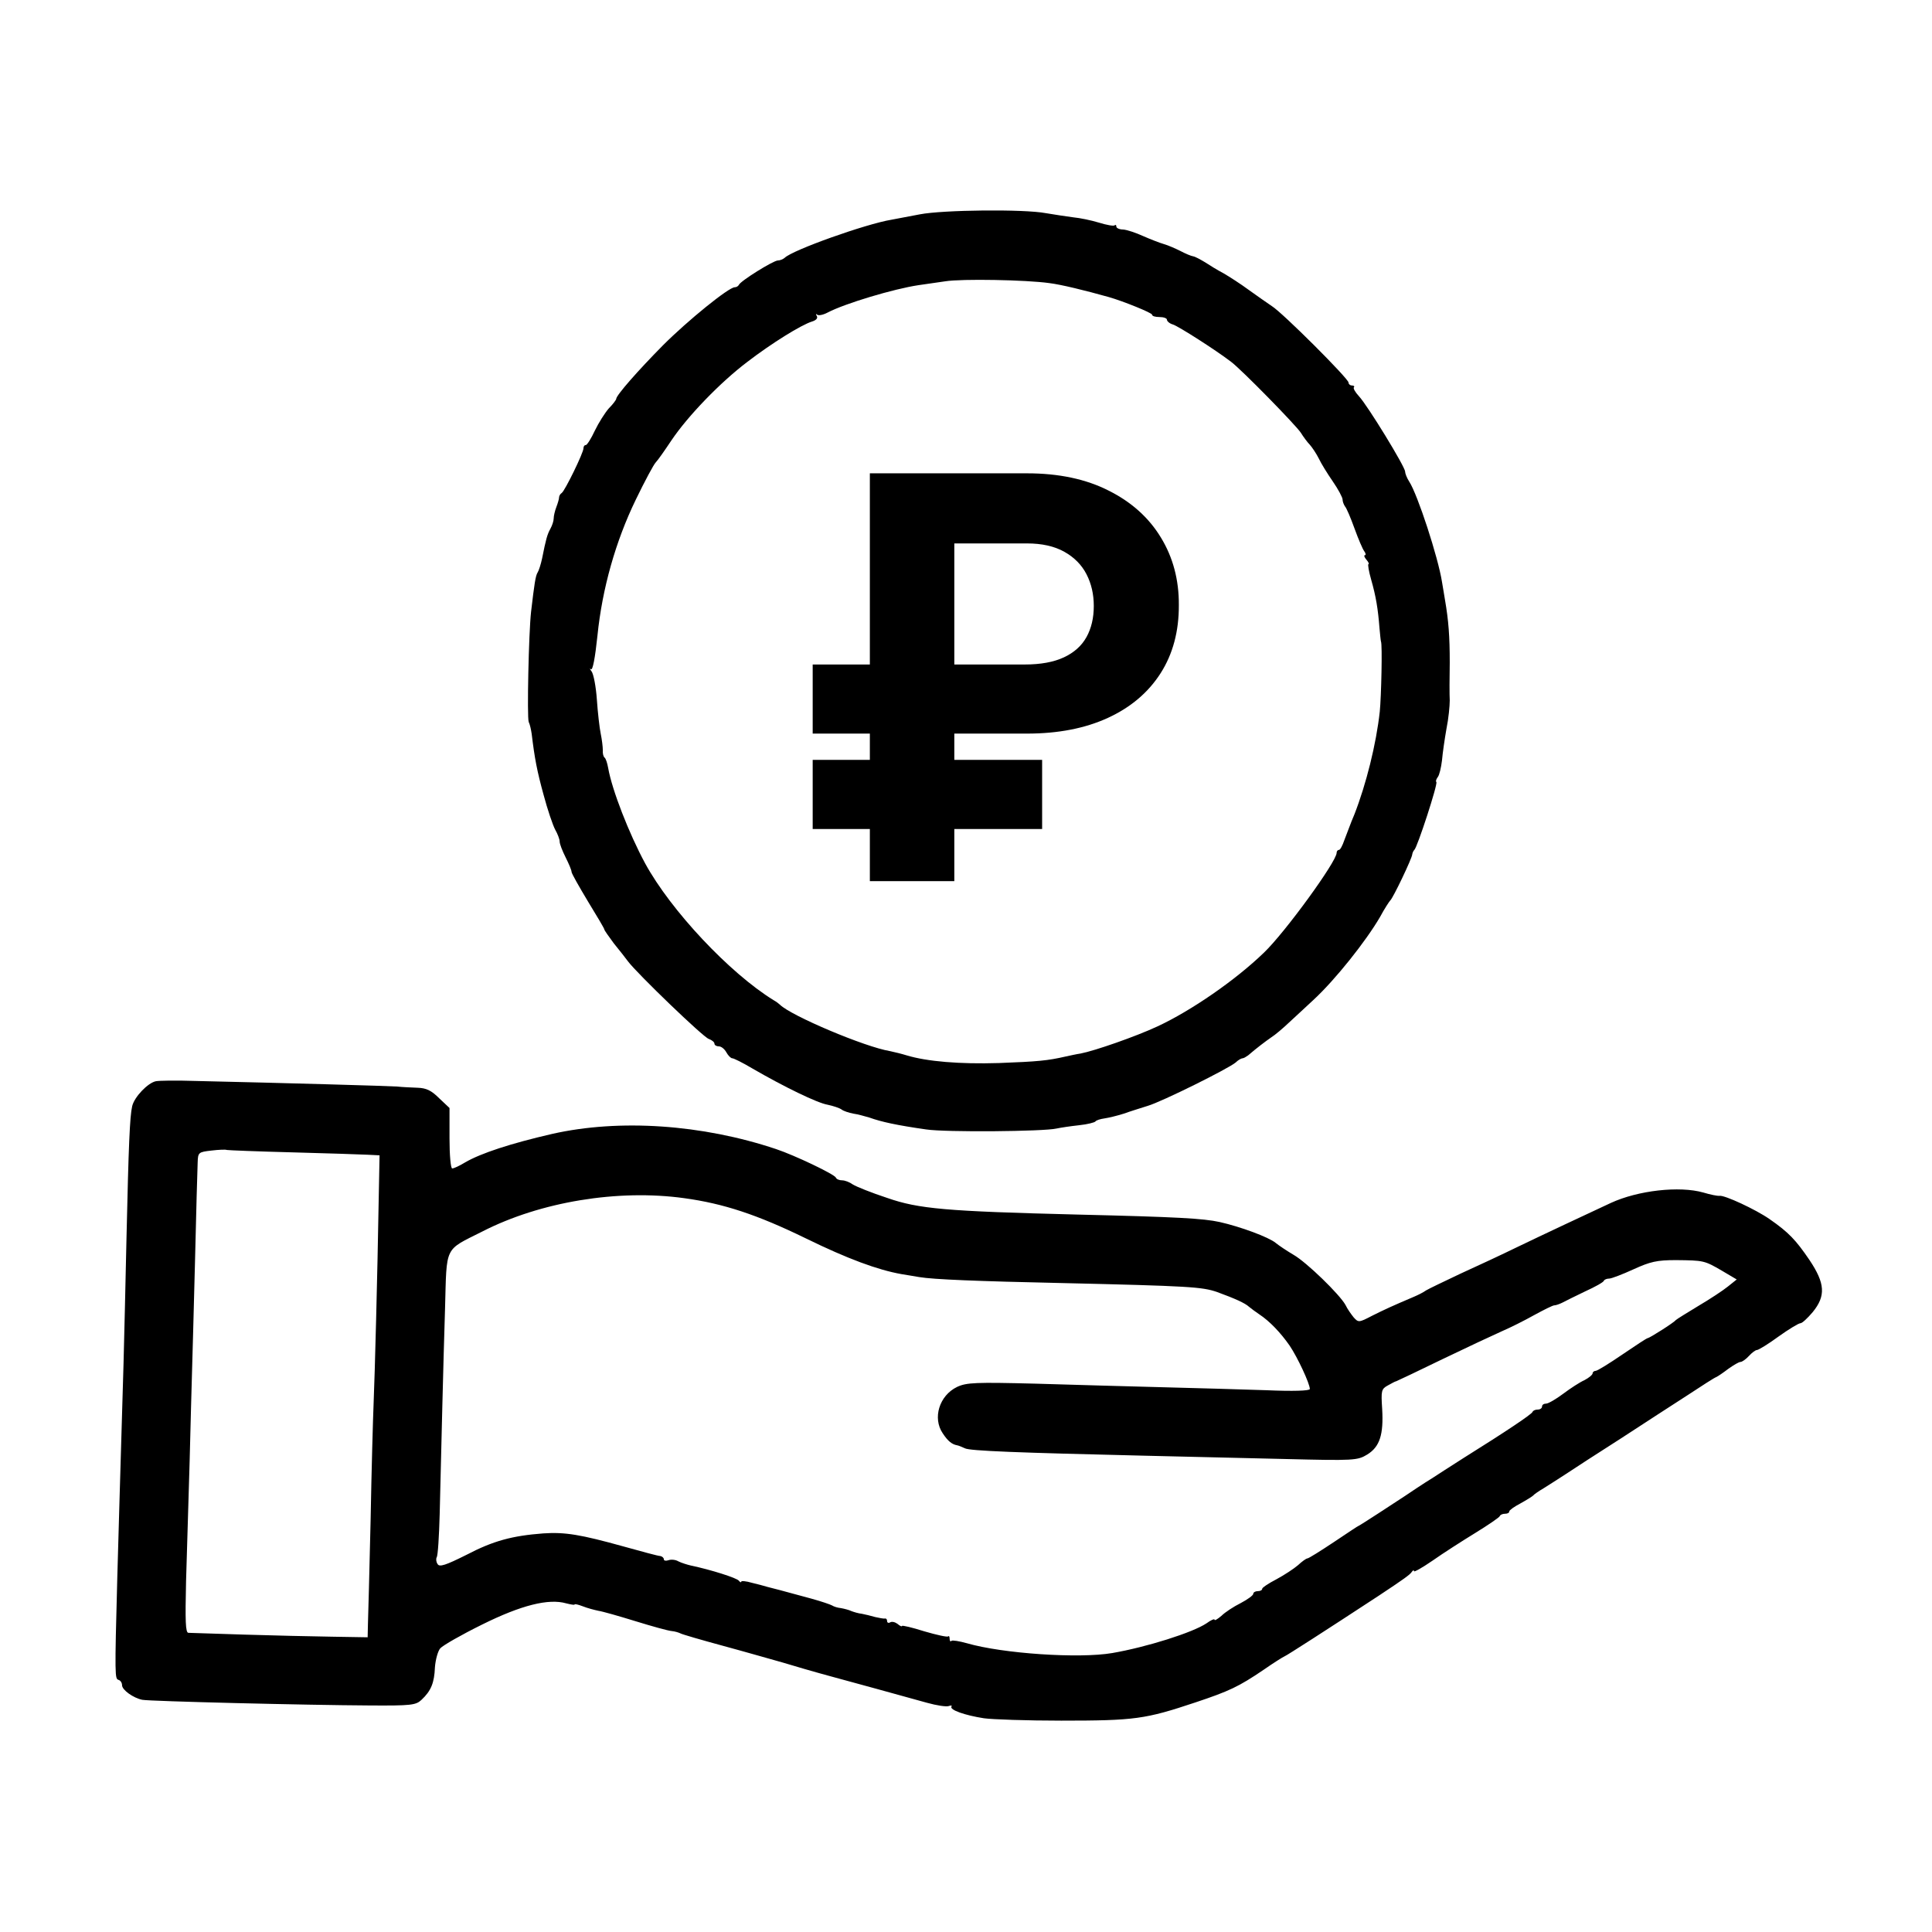
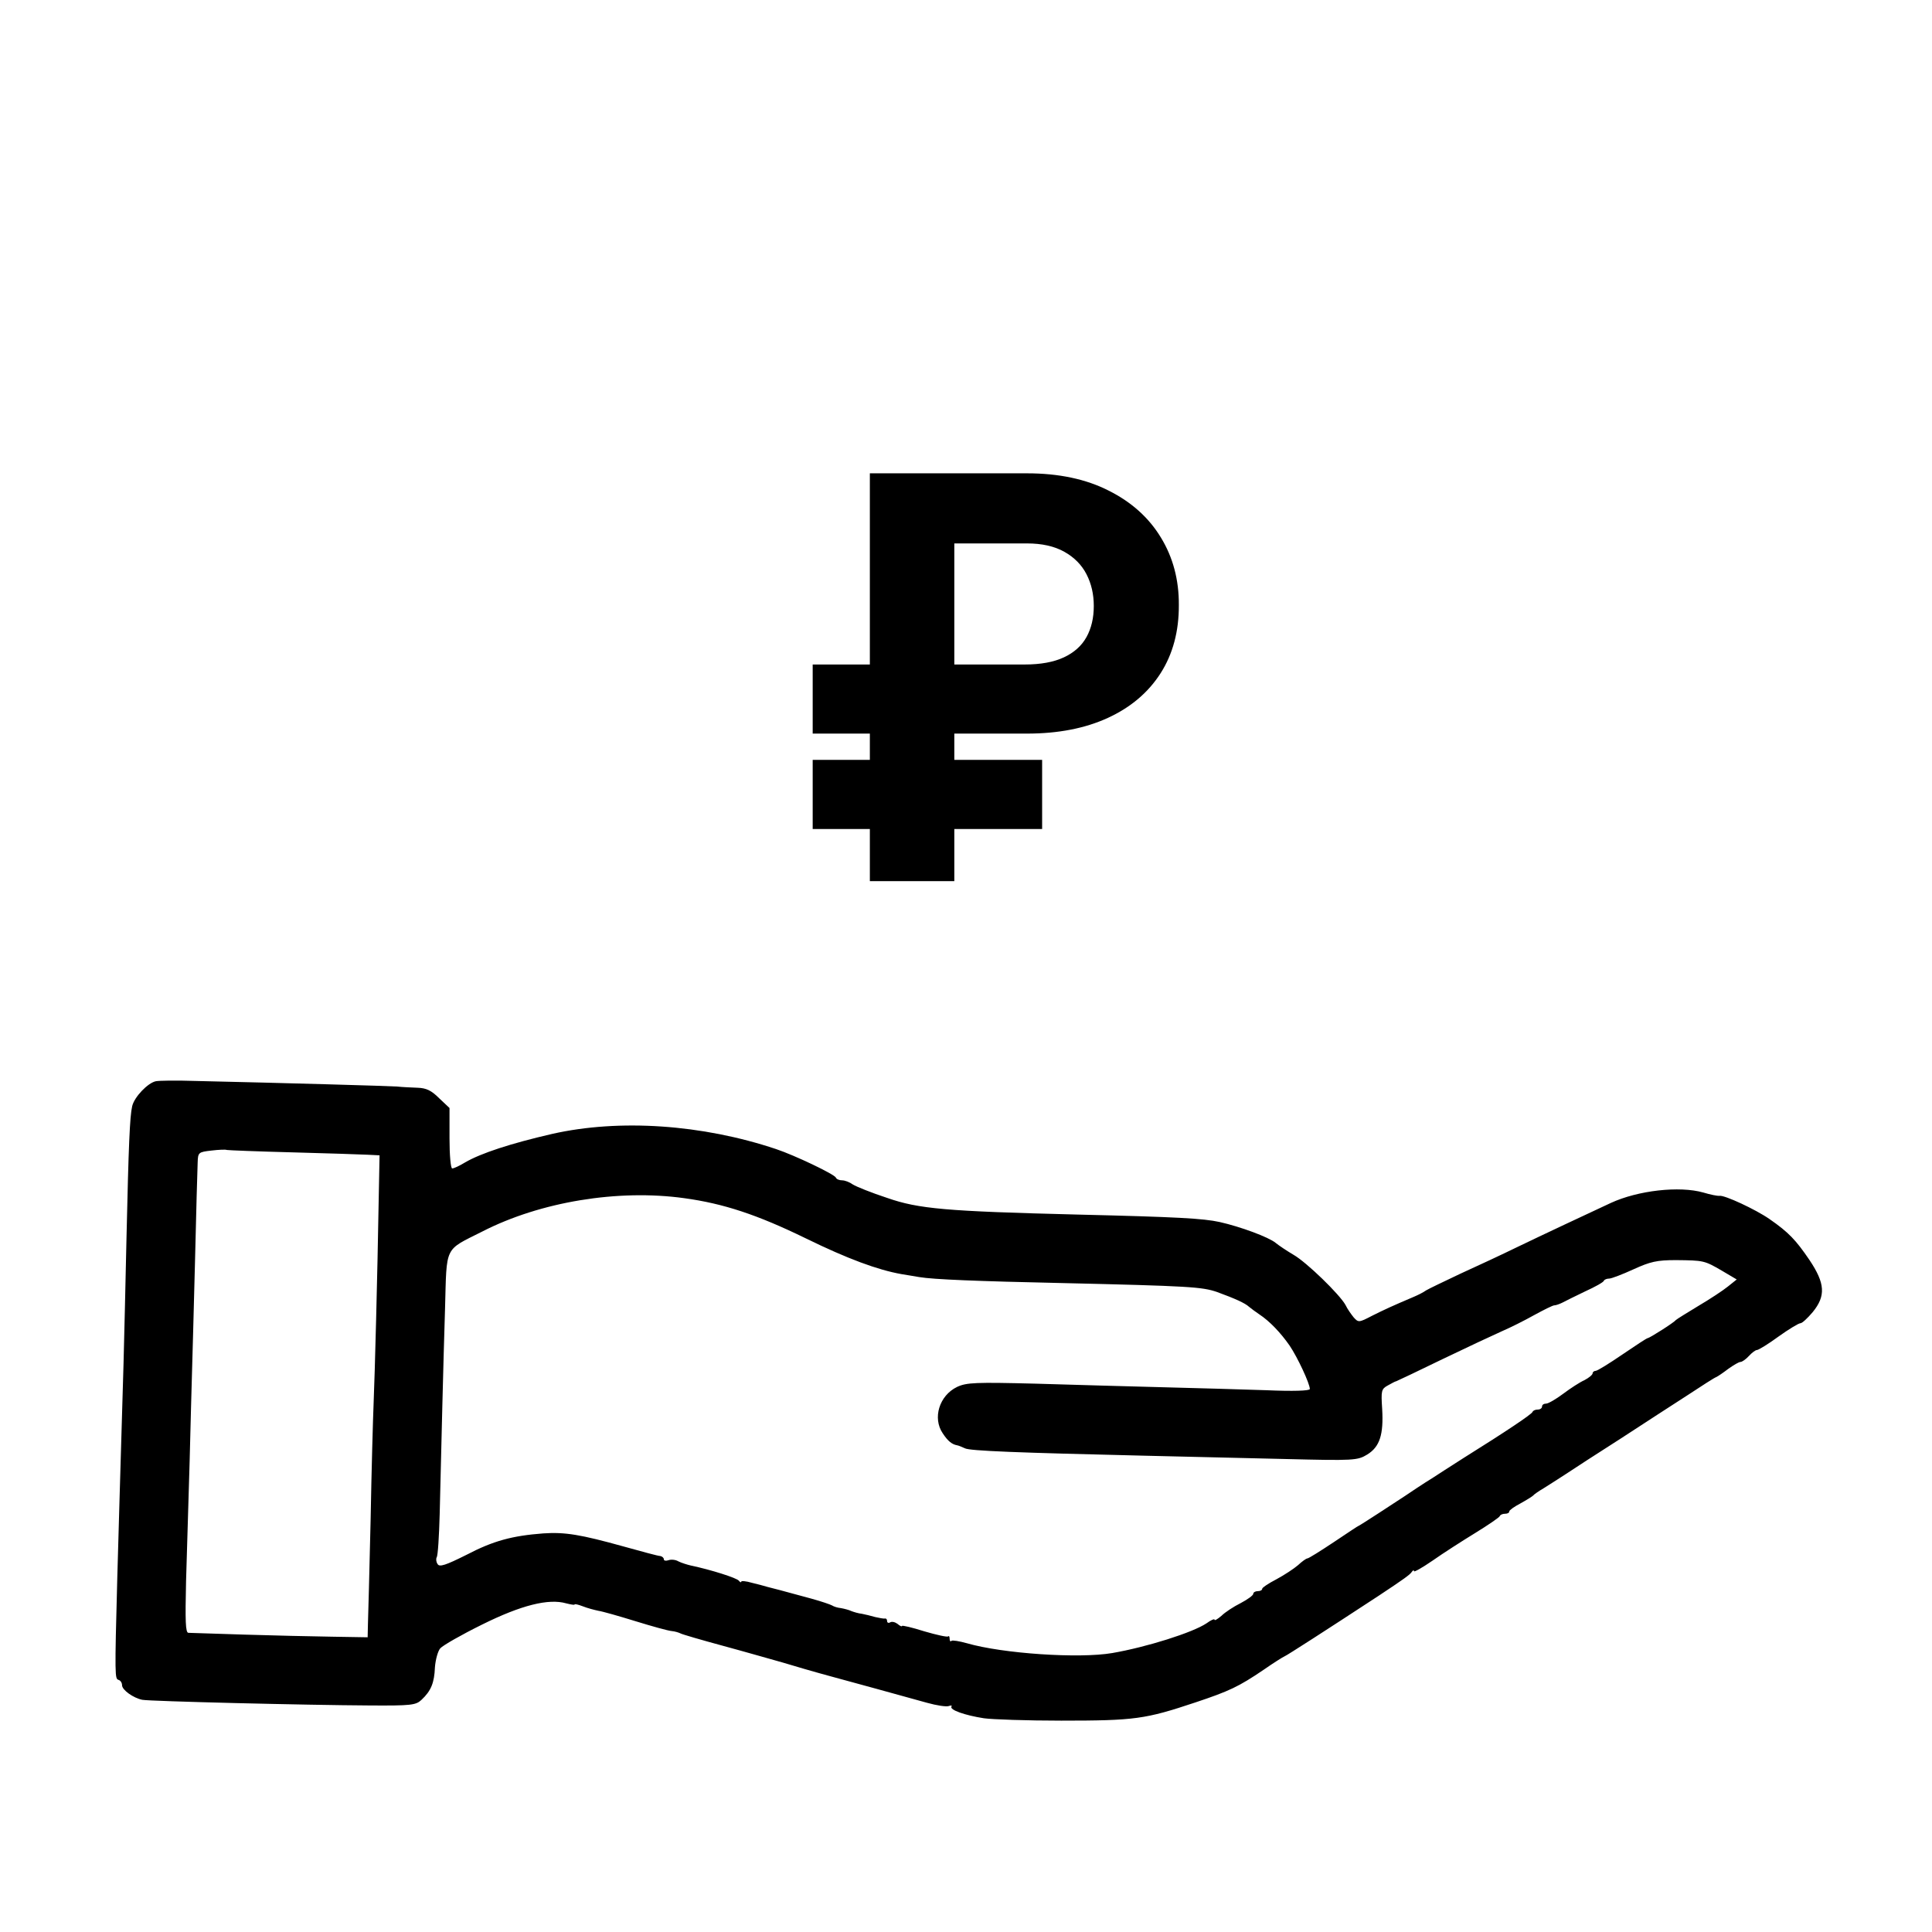
<svg xmlns="http://www.w3.org/2000/svg" width="649" height="649" viewBox="0 0 649 649" fill="none">
-   <path d="M309 72C305.4 72.7 301.2 73.5 299.5 73.8C290.9 75.2 266.2 84 263.6 86.6C263 87.1 262 87.5 261.3 87.5C259.8 87.5 248.7 94.4 248.2 95.7C248 96.1 247.4 96.5 246.8 96.5C244.8 96.5 231.1 107.6 222.7 116C214.3 124.5 207 132.8 207 134C207 134.3 205.9 135.8 204.5 137.2C203.2 138.7 201.1 142 199.8 144.7C198.6 147.3 197.2 149.5 196.8 149.5C196.3 149.5 196 150 196 150.6C196 152.1 189.8 164.8 188.7 165.6C188.2 165.9 187.8 166.6 187.8 167.1C187.8 167.6 187.4 169 186.9 170.3C186.4 171.6 186 173.3 186 174.1C186 175 185.5 176.5 184.9 177.6C183.8 179.6 183.4 181.1 182.1 187.6C181.7 189.5 181 191.7 180.6 192.3C179.9 193.4 179.5 196.1 178.4 205.5C177.6 212.5 177 241 177.6 242.5C178 243.3 178.4 245.1 178.6 246.5C179.6 254.8 180.4 259 182.6 267C183.9 271.9 185.7 277.2 186.5 278.7C187.3 280.1 188 281.9 188 282.7C188 283.5 188.9 285.8 190 288C191.1 290.2 192 292.3 192 292.9C192 293.4 194.5 297.8 197.5 302.8C200.5 307.7 203 311.9 203 312.2C203 312.5 204.5 314.6 206.2 316.9C208 319.1 210.2 321.9 211 323C214.1 327.1 236.3 348.5 238.1 349C239.2 349.4 240 350.1 240 350.6C240 351.1 240.7 351.5 241.5 351.5C242.3 351.5 243.4 352.4 244 353.5C244.6 354.6 245.5 355.5 246 355.5C246.5 355.5 249.5 357 252.7 358.9C263.4 365.1 274.5 370.5 278 371.1C279.9 371.5 282 372.2 282.7 372.7C283.3 373.2 285.1 373.8 286.7 374.1C288.2 374.3 290.6 375 292 375.4C296.2 376.9 301.3 378 311.1 379.4C317.7 380.4 350.6 380.1 354.9 379.1C356.3 378.8 359.6 378.3 362.4 378C365.2 377.7 367.7 377.1 368 376.7C368.3 376.3 369.6 375.9 371 375.7C372.4 375.5 375.3 374.8 377.5 374.1C379.7 373.3 383.3 372.2 385.5 371.5C390.3 370.1 412.8 358.9 415.1 356.9C415.9 356.1 417 355.5 417.4 355.5C417.8 355.5 418.6 355 419.3 354.5C422.2 352 425 349.9 427 348.5C428.3 347.7 431 345.4 433 343.5C435.1 341.6 438.7 338.2 441.1 336C448.5 329.2 458.9 316.1 463.6 308C465.1 305.2 466.7 302.8 467 302.5C467.9 301.8 474.4 288.2 474.4 287C474.5 286.4 474.8 285.8 475.1 285.5C476.1 284.7 483.1 263.2 482.5 262.7C482.2 262.4 482.5 261.7 483 261C483.5 260.4 484.1 257.9 484.4 255.4C484.6 253 485.3 248.2 485.9 244.8C486.6 241.4 487 237.1 487 235.3C486.9 233.5 486.9 227.7 487 222.5C487 213.8 486.6 208.4 485.4 201.5C485.2 200.1 484.7 197.4 484.4 195.5C483.1 187.2 476.2 166.1 473.4 161.8C472.6 160.6 472 159 472 158.4C472 156.8 459.4 136.2 456.5 133.1C455.2 131.7 454.5 130.4 454.8 130.1C455.1 129.8 454.8 129.5 454.2 129.5C453.5 129.5 453 129 453 128.5C453 127.2 430.8 105 427.2 102.8C425.7 101.8 422.3 99.4 419.5 97.4C416.8 95.4 412.9 92.9 411 91.8C409.1 90.8 406.3 89.1 404.8 88.1C403.3 87.2 401.5 86.2 400.8 86.1C400.1 86 398.2 85.2 396.5 84.3C394.9 83.5 392.4 82.4 391 82C389.6 81.6 386.5 80.4 384 79.3C381.6 78.2 378.6 77.2 377.3 77.1C376 77.1 375 76.6 375 76.1C375 75.6 374.8 75.4 374.4 75.7C374.1 76 371.8 75.6 369.2 74.8C366.6 74 362.7 73.2 360.5 73C358.3 72.7 354.2 72.1 351.3 71.6C343.9 70.2 316.7 70.5 309 72ZM352.5 95.1C356.5 95.6 364.3 97.5 372.5 99.8C377.4 101.2 387 105.1 387 105.7C387 106.2 388.1 106.5 389.5 106.5C390.9 106.5 392 106.9 392 107.4C392 107.9 392.9 108.7 394 109C395.9 109.6 408.4 117.6 413.5 121.5C417 124.1 435.4 142.9 437 145.4C437.8 146.7 439.2 148.6 440 149.4C440.8 150.3 442.2 152.4 443 154C443.8 155.7 445.9 159.1 447.7 161.7C449.5 164.3 451 167.1 451 167.8C451 168.5 451.4 169.5 451.8 170.1C452.3 170.6 453.7 173.9 455 177.5C456.3 181.1 457.8 184.6 458.3 185.2C458.8 185.9 458.9 186.5 458.5 186.5C458.1 186.5 458.3 187.2 459 188C459.7 188.8 460 189.5 459.7 189.5C459.4 189.5 459.8 191.9 460.6 194.7C462.2 200.3 462.9 204.5 463.4 211C463.6 213.2 463.8 215.2 463.9 215.5C464.4 216.5 464 234 463.5 239C462.3 250 458.9 263.5 455 273.5C453.7 276.5 452.3 280.5 451.6 282.2C451 284 450.2 285.5 449.8 285.5C449.3 285.5 449 286 449 286.5C449 289.4 431.7 313.2 424.6 320C415.1 329.2 400.2 339.5 388.8 344.8C381.5 348.2 367.7 353 363 353.9C361.6 354.1 359.4 354.6 358 354.9C351.9 356.3 348.7 356.6 335.5 357.1C322.4 357.5 311.4 356.6 304.5 354.5C302.9 354 300.4 353.4 299 353.1C290.5 351.7 265.7 341.2 262 337.5C261.7 337.2 260.8 336.5 259.9 336C245.1 326.9 225.3 305.8 216.7 290C211.3 280 205.6 265.4 204.3 258C204 256.3 203.5 254.8 203.1 254.5C202.7 254.2 202.4 253.1 202.5 252C202.5 250.9 202.2 248.4 201.8 246.5C201.4 244.6 200.8 239.4 200.5 235C200.2 230.7 199.4 226.4 198.7 225.5C198.1 224.7 198 224.4 198.5 224.8C199.1 225.3 199.9 221.1 200.7 213.5C202.3 197.7 206.8 181.8 213.6 167.8C216.6 161.6 219.6 156 220.3 155.3C221 154.6 223.3 151.3 225.5 148C231 139.8 241.9 128.5 251 121.6C259.2 115.3 269.2 109.1 272.8 108C274.1 107.6 274.8 106.9 274.4 106.2C274 105.5 274 105.3 274.5 105.7C274.9 106.1 276.5 105.8 278 105C283.9 101.9 300.4 97 308.5 95.8C310.7 95.5 314.8 94.9 317.5 94.5C323 93.6 344.7 94 352.5 95.1Z" fill="black" />
  <path d="M52.4 363.2C49.7 363.7 45.1 368.5 44.4 371.6C43.6 375.1 43.2 384.5 42.5 415.5C42.2 430.6 41.7 449.7 41.5 458C40.1 504.1 39.9 513.6 39.4 530C38.5 563.4 38.6 563.9 39.8 564.3C40.5 564.5 41 565.3 41 566.1C41 567.7 44.8 570.4 47.8 571C50.3 571.5 103.4 572.8 124 572.9C138.2 573 139.7 572.8 141.6 571C144.8 568 145.9 565.3 146.1 560.1C146.3 557.5 147.1 554.6 147.9 553.7C148.8 552.7 155.1 549.1 162 545.7C175.1 539.2 184.3 536.9 190.2 538.6C191.8 539 193 539.2 193 539C193 538.7 194.2 539 195.8 539.6C197.3 540.2 199.6 540.8 201 541.1C202.4 541.3 208 542.9 213.5 544.6C219 546.3 224.4 547.8 225.6 547.9C226.7 548 228 548.4 228.6 548.7C229.1 549 235.6 550.9 243 552.9C250.4 554.9 259.4 557.5 263 558.5C266.6 559.6 273.8 561.7 279 563.1C288.3 565.6 299.8 568.8 311.4 572C314.6 572.9 317.9 573.4 318.7 573.1C319.5 572.8 319.9 572.9 319.6 573.3C319 574.4 324.1 576.2 330.5 577.2C333.3 577.6 345 578 356.5 578C381.3 578 384.7 577.5 401.5 571.9C412.9 568.1 416.1 566.6 424.5 560.9C427.8 558.6 431 556.6 431.5 556.4C432.3 556.1 445.5 547.6 463.2 536C471.5 530.5 473.6 529 474.2 528.1C474.6 527.5 475 527.3 475 527.8C475 528.2 477.8 526.6 481.3 524.2C484.7 521.8 491.1 517.7 495.5 515C499.9 512.3 503.7 509.7 503.8 509.3C504 508.8 504.8 508.5 505.6 508.5C506.4 508.5 507 508.2 507 507.7C507 507.3 508.7 506.1 510.8 505C512.8 503.9 514.7 502.7 515 502.4C515.3 502 516.9 500.9 518.6 499.9C520.3 498.8 523.7 496.7 526.1 495.1C528.5 493.5 536.8 488.1 544.5 483.2C552.2 478.2 562.3 471.6 567 468.6C571.7 465.5 575.9 462.8 576.5 462.6C577 462.4 578.9 461.1 580.6 459.8C582.3 458.6 584.1 457.5 584.7 457.5C585.2 457.5 586.5 456.6 587.5 455.5C588.5 454.4 589.7 453.5 590.2 453.5C590.7 453.5 594 451.5 597.4 449C600.9 446.5 604.2 444.5 604.8 444.5C605.4 444.5 607.2 442.8 608.9 440.8C613.4 435.3 613.1 431.1 607.8 423.2C603.3 416.6 600.9 414 594.4 409.5C589.8 406.3 579.3 401.4 577.6 401.7C577 401.8 574.5 401.3 572.2 400.6C564.1 398.3 550.2 399.9 541.1 404.1C533.8 407.5 518.2 414.8 509.5 419C504.6 421.4 496 425.4 490.5 427.9C485 430.5 479.8 433 479 433.5C478.2 434.1 476.4 435 475 435.6C467.7 438.7 465.1 439.9 460.9 442C456.5 444.3 456.3 444.3 454.7 442.5C453.9 441.5 452.6 439.7 452 438.4C450.1 434.9 438.9 424 434.5 421.5C432.3 420.2 429.6 418.4 428.5 417.5C426.2 415.6 416.8 412.1 409.7 410.5C404.2 409.3 395.5 408.8 362 408C317.8 406.9 308.6 406.1 298 402.4C292.8 400.7 287.6 398.6 286.5 397.9C285.4 397.1 283.8 396.5 282.9 396.5C281.9 396.5 281 396.1 280.8 395.6C280.4 394.5 267 388.1 260.7 386C235.9 377.7 208.1 375.8 185.5 380.9C171.6 384.1 161.5 387.4 156.2 390.5C154.4 391.6 152.5 392.5 151.9 392.5C151.4 392.5 151 388 151 382.4V372.2L147.5 368.9C144.9 366.3 143.2 365.5 140.3 365.4C138.2 365.3 135.2 365.2 133.5 365C130.9 364.8 96 363.8 65 363.1C59.2 362.9 53.5 363 52.4 363.2ZM98.2 387.1C109.9 387.4 121.3 387.8 123.5 387.9L127.5 388.1L127.2 403.6C126.8 427.9 125.9 462.2 125.5 471.5C125.3 476.2 124.8 493.7 124.5 510.5C124.1 527.3 123.7 543 123.6 545.5L123.5 550L111.5 549.8C104.9 549.7 91.6 549.4 82 549.1C72.4 548.8 63.9 548.5 63.3 548.5C62.3 548.5 62.2 544.5 62.5 531.2C62.8 521.8 63.3 503.6 63.7 491C64 478.3 64.4 464.8 64.5 461C64.6 457.1 65.1 440.5 65.5 424C65.9 407.5 66.3 392.4 66.4 390.5C66.5 387.1 66.7 387 71 386.5C73.5 386.2 75.8 386.1 76.2 386.3C76.6 386.4 86.5 386.8 98.2 387.1ZM229.9 402.5C243 404.3 254.3 408 270.7 416C284.8 422.9 294.9 426.6 302.8 428C304.5 428.3 307.2 428.7 308.8 429C313.5 429.8 328.6 430.4 356.5 431C399.7 432 403.8 432.3 408.8 434C414.8 436.2 418.2 437.7 419.6 439C420.2 439.5 421.8 440.7 423 441.5C426.5 443.8 430.2 447.7 433.2 452C435.9 456 440 464.8 440 466.6C440 467.2 434.5 467.4 425.3 467C417.1 466.7 401.5 466.3 390.5 466C379.5 465.7 360.3 465.2 347.8 464.8C327.8 464.3 324.7 464.4 321.5 465.9C315.5 468.8 313.2 476.4 316.7 481.5C318.4 484.1 319.8 485.2 321.5 485.5C322.1 485.6 323.2 486.1 324.1 486.5C325.6 487.4 342.2 488 384.5 489C396.6 489.3 417.6 489.8 431.2 490.1C455 490.7 456 490.6 459.3 488.6C463.5 486 464.8 481.9 464.3 473.3C463.9 467.2 464 466.6 466.2 465.4C467.5 464.7 468.7 464 469 464C469.3 463.9 476.3 460.6 484.5 456.6C492.8 452.6 501.8 448.4 504.5 447.2C507.3 446 512.1 443.6 515.3 441.8C518.6 440 521.6 438.5 522.1 438.5C522.6 438.5 523.8 438.1 524.8 437.6C525.7 437.1 529.2 435.4 532.5 433.8C535.8 432.3 538.7 430.7 538.8 430.2C539 429.8 539.8 429.5 540.6 429.5C541.3 429.5 545 428.1 548.7 426.4C554.4 423.8 556.6 423.3 563 423.3C572.3 423.4 572.5 423.4 578.5 426.9L583.4 429.8L580.4 432.2C578.8 433.5 574.4 436.4 570.5 438.7C566.7 441 563.3 443.1 563 443.4C562.3 444.3 554.1 449.5 553.5 449.5C553.2 449.5 549.4 452 545 455C540.6 458 536.6 460.5 536 460.5C535.5 460.5 535 460.9 535 461.3C535 461.8 533.8 462.8 532.3 463.6C530.7 464.3 527.5 466.4 525.1 468.2C522.7 470 520.1 471.5 519.4 471.5C518.6 471.5 518 471.9 518 472.5C518 473 517.4 473.5 516.6 473.5C515.8 473.5 515 473.8 514.8 474.3C514.5 475.1 506 480.8 491.6 489.8C487.1 492.7 482.5 495.6 481.5 496.3C477.6 498.7 473.5 501.5 472 502.5C468.4 504.9 456.7 512.5 456.5 512.5C456.3 512.5 452.6 515 448.1 518C443.6 521 439.6 523.5 439.2 523.5C438.8 523.5 437.4 524.5 436 525.8C434.6 527 431.4 529.1 428.8 530.5C426.1 531.9 424 533.3 424 533.7C424 534.2 423.3 534.5 422.5 534.5C421.7 534.5 421 534.9 421 535.4C421 535.9 419.1 537.3 416.8 538.5C414.4 539.7 411.5 541.6 410.3 542.8C409 543.9 408 544.5 408 544.1C408 543.7 406.8 544.2 405.3 545.3C400.7 548.4 385.2 553.3 373.6 555.3C362.5 557.2 336.9 555.5 324.8 552C322.3 551.3 319.9 550.9 319.6 551.2C319.3 551.6 319 551.2 319 550.5C319 549.8 318.8 549.4 318.5 549.7C318.2 550 314.6 549.2 310.5 548C306.4 546.7 303 545.9 303 546.2C303 546.5 302.3 546.2 301.5 545.5C300.7 544.9 299.6 544.6 299 545C298.5 545.3 298 545.1 298 544.6C298 544 297.7 543.6 297.3 543.7C296.8 543.8 295.4 543.5 294 543.2C292.6 542.8 290.6 542.3 289.5 542.1C288.4 542 286.8 541.5 286 541.2C285.2 540.8 283.6 540.4 282.5 540.2C281.4 540.1 280.1 539.7 279.5 539.3C279 539 275.8 537.9 272.5 537C262.2 534.2 259.6 533.5 257.9 533.1C257 532.8 254.6 532.2 252.6 531.7C250.6 531.1 249 531 249 531.3C249 531.7 248.6 531.5 248.2 531C247.6 530.1 238.8 527.3 232.1 525.9C230.8 525.6 228.9 525 227.9 524.5C226.9 523.9 225.4 523.8 224.6 524.1C223.7 524.4 223 524.3 223 523.8C223 523.3 222.4 522.8 221.8 522.7C221.1 522.7 215.6 521.2 209.5 519.5C195.1 515.5 189.8 514.6 182.5 515.1C172 515.9 165.7 517.6 156.7 522.3C149.7 525.8 147.6 526.5 147 525.4C146.5 524.7 146.4 523.7 146.7 523.1C147.1 522.6 147.5 516 147.7 508.6C148.3 484.1 148.9 458.3 149.5 439.5C150.1 418.2 149.1 420.2 162 413.7C181.5 403.7 207.6 399.4 229.9 402.5Z" fill="black" />
  <path d="M344.992 246.431H273V223.219H344.2C349.567 223.219 353.966 222.416 357.397 220.811C360.828 219.205 363.358 216.931 364.986 213.987C366.613 211.044 367.427 207.565 367.427 203.552C367.427 199.627 366.613 196.082 364.986 192.916C363.358 189.749 360.872 187.229 357.529 185.356C354.186 183.483 350.007 182.547 344.992 182.547H320.576V296H292.202V159H344.992C355.681 159 364.832 160.94 372.442 164.82C380.096 168.655 385.947 173.917 389.994 180.607C394.042 187.252 396.043 194.789 395.999 203.217C396.043 212.047 393.998 219.696 389.863 226.162C385.727 232.629 379.833 237.623 372.178 241.146C364.524 244.67 355.461 246.431 344.992 246.431ZM350.073 255.261V278.474H273V255.261H350.073Z" fill="black" />
</svg>